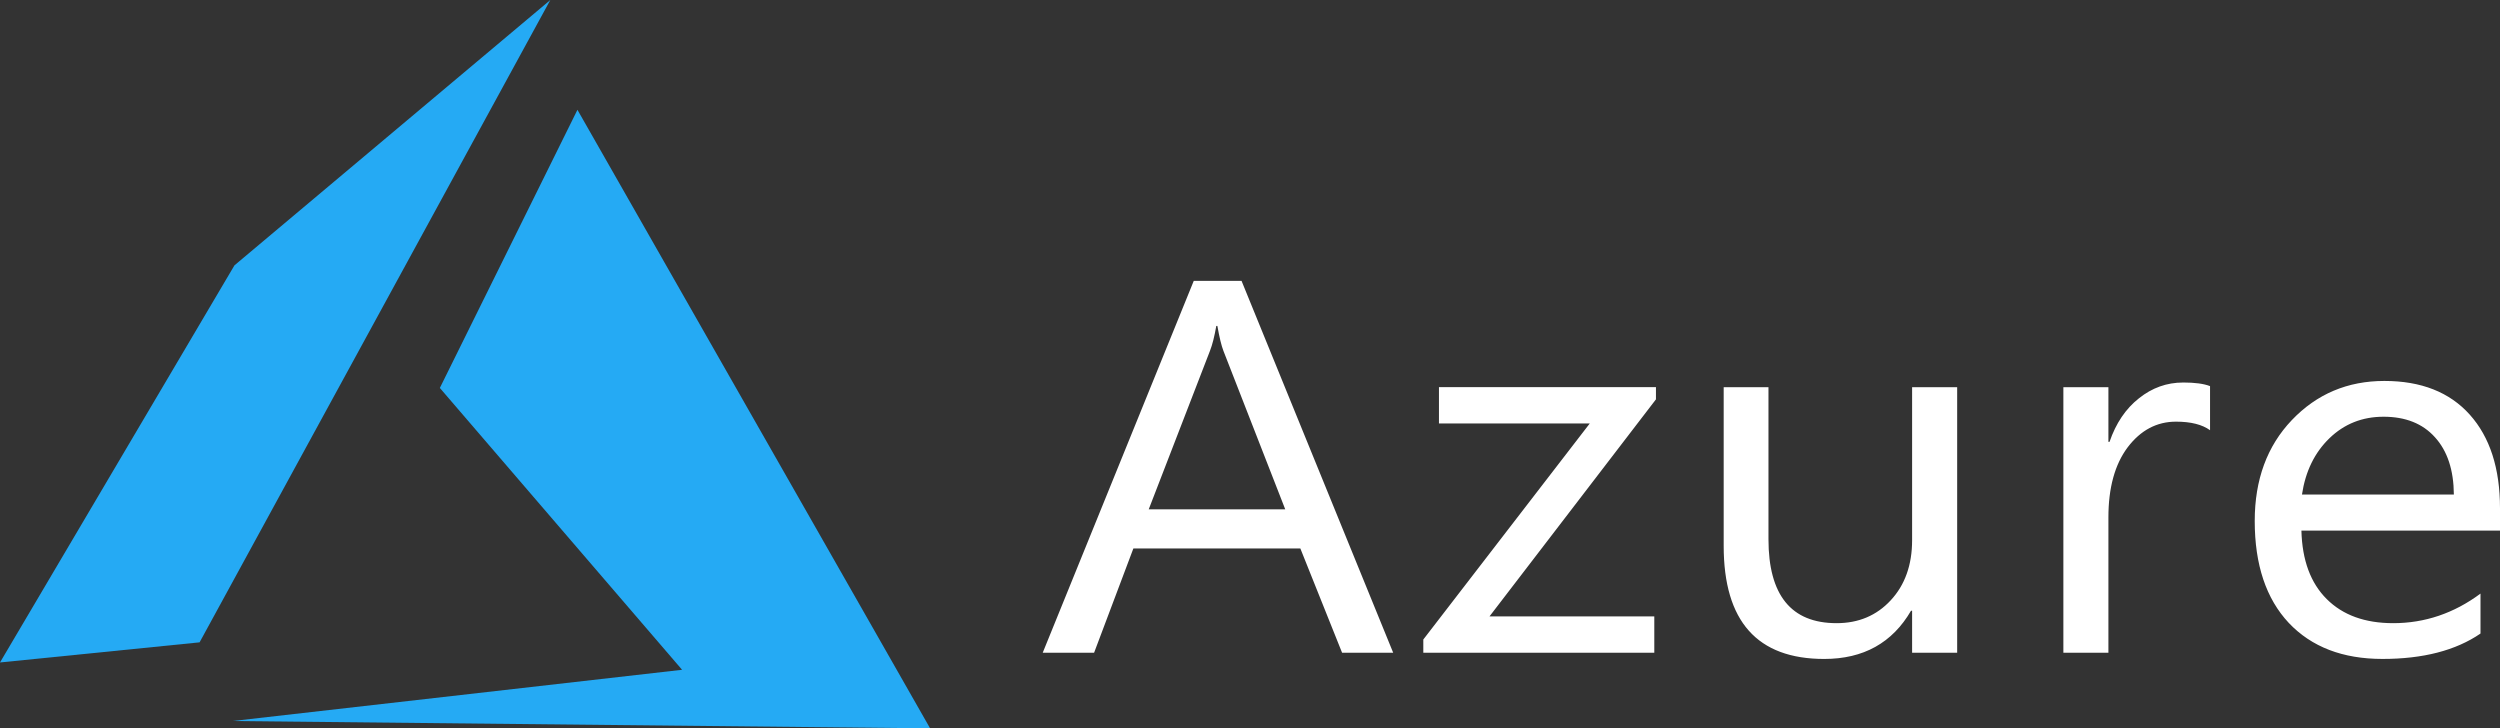
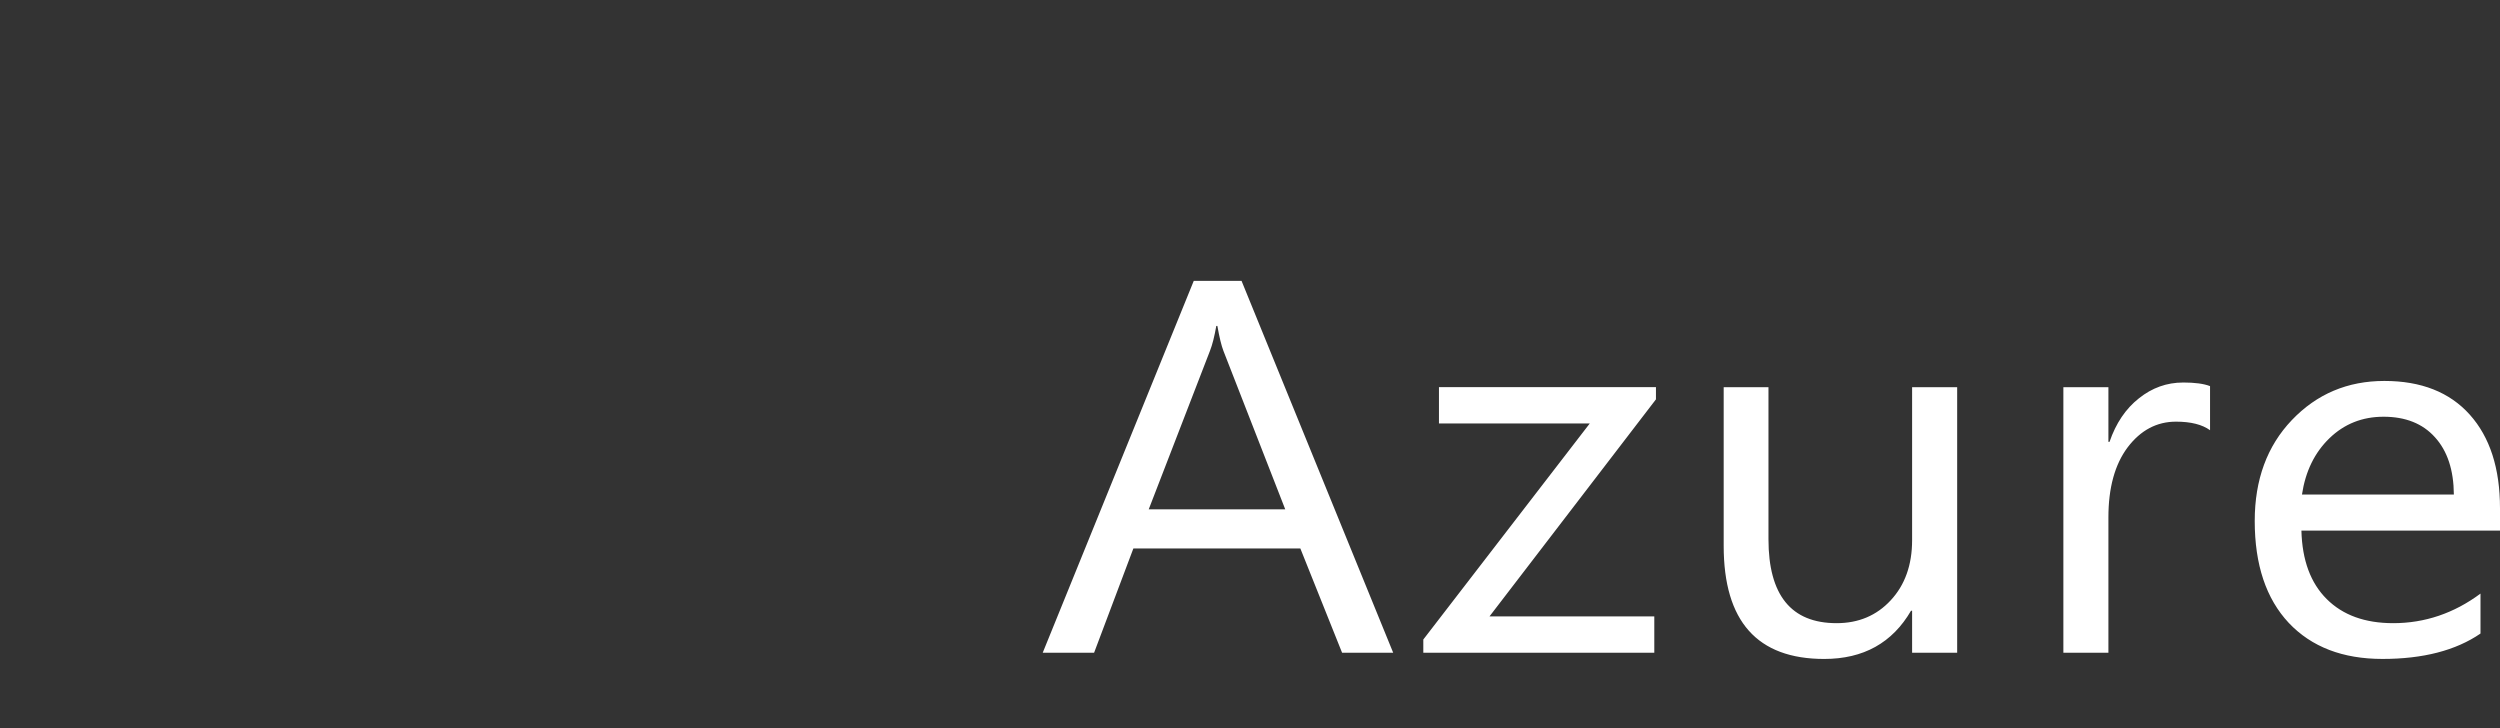
<svg xmlns="http://www.w3.org/2000/svg" width="127" height="37">
  <rect width="100%" height="100%" fill="#333333" stroke="none" />
  <g fill="none" fill-rule="evenodd">
-     <path fill="#25AAF4" d="M29.334 5.578l-6.99 14.13L34.65 34.025l-22.837 2.603L47.25 37zM27.956 0L11.91 13.48 0 33.653l10.139-1.022z" />
    <path d="M60.643 14.267L52.97 33.159h2.61l1.995-5.296h8.483l2.12 5.296h2.596L63.07 14.267h-2.428zm1.144 2.292h.056c.102.58.205 1.001.307 1.265l3.14 8.05h-6.935l3.111-8.05c.121-.307.228-.73.321-1.265zm59.339 2.793c-1.87 0-3.437.663-4.702 1.99-1.256 1.317-1.884 3.025-1.884 5.124 0 2.222.577 3.948 1.73 5.178 1.154 1.22 2.74 1.83 4.758 1.83 2.065 0 3.725-.43 4.981-1.29v-2.029c-1.349 1.001-2.827 1.502-4.437 1.502-1.432 0-2.558-.409-3.376-1.226-.819-.816-1.247-1.976-1.284-3.478H127v-1.132c0-2.03-.512-3.614-1.535-4.756-1.023-1.142-2.47-1.713-4.34-1.713zm-10.223.08c-.828 0-1.577.267-2.247.803-.67.527-1.167 1.264-1.493 2.213h-.056v-2.78h-2.288v13.49h2.288v-6.876c0-1.502.326-2.688.977-3.557.66-.87 1.48-1.305 2.456-1.305.753 0 1.33.145 1.73.435v-2.24c-.316-.123-.772-.184-1.367-.184zm-37.804.236v1.845h7.66l-8.455 10.974v.672h11.734v-1.845h-8.372l8.456-11.027v-.619H73.099zm14.464 0v8.063c0 3.83 1.703 5.744 5.108 5.744 1.99 0 3.46-.817 4.409-2.45h.055v2.134h2.289v-13.49h-2.289v7.772c0 1.256-.362 2.275-1.088 3.056-.716.773-1.632 1.16-2.749 1.16-2.306 0-3.46-1.423-3.46-4.268v-7.72h-2.275zm33.521 1.502c1.116 0 1.986.347 2.61 1.041.632.694.953 1.664.962 2.911h-7.716c.177-1.177.642-2.13 1.395-2.859.754-.729 1.67-1.093 2.749-1.093z" fill="#FFF" fill-rule="nonzero" />
  </g>
</svg>